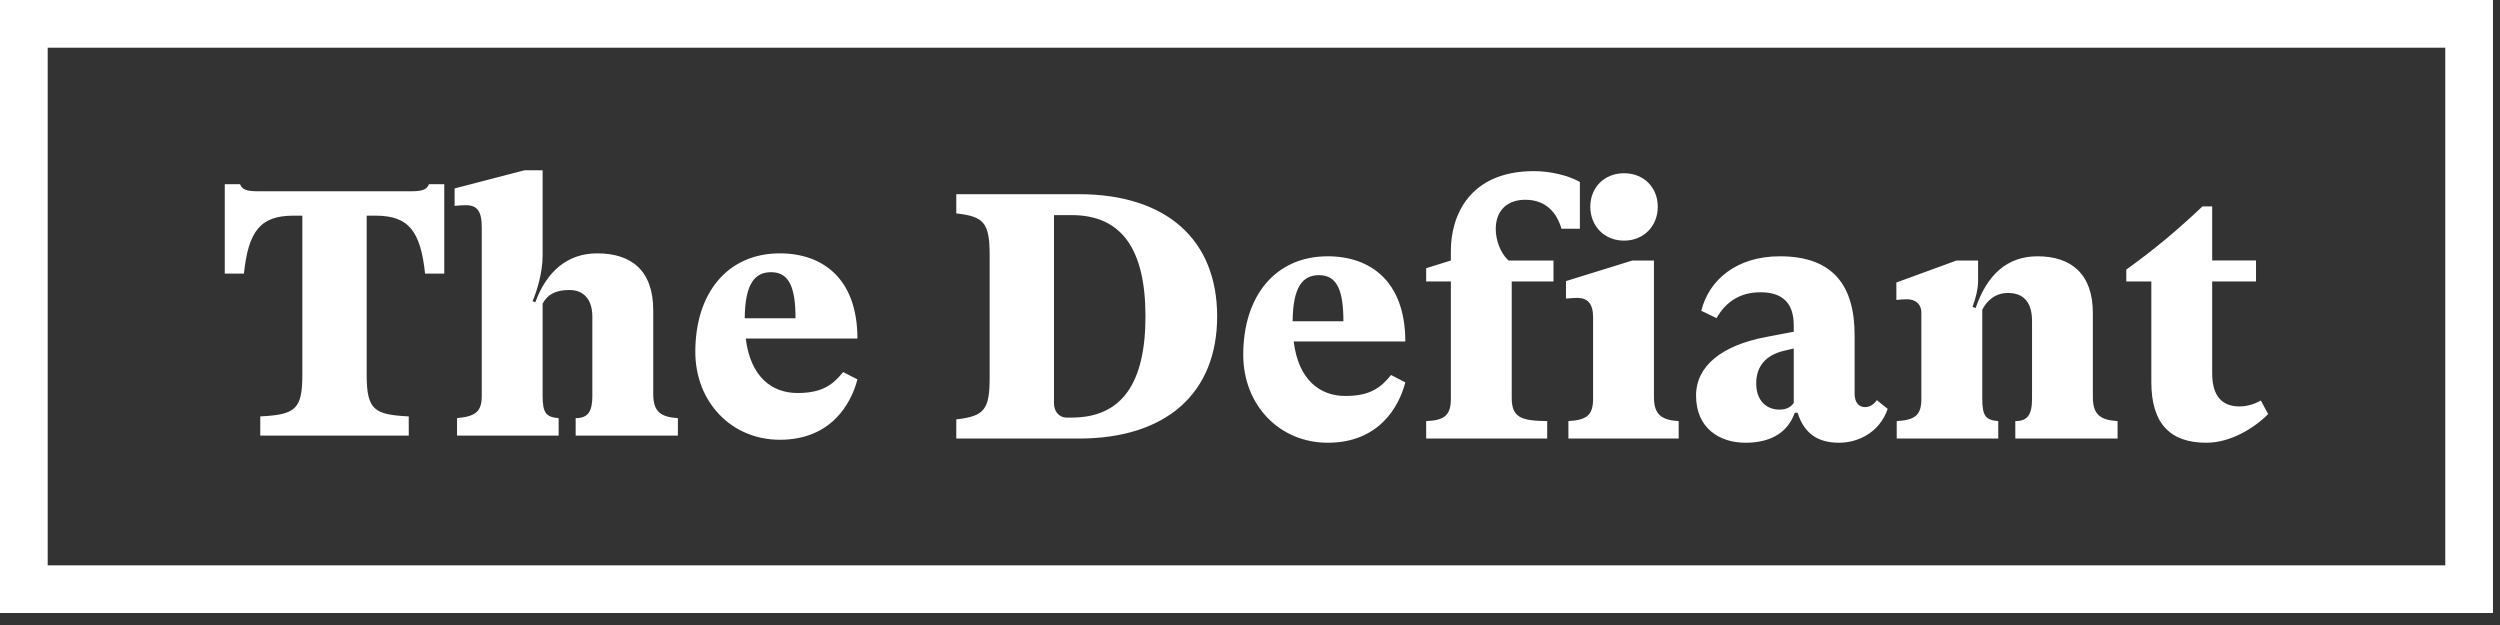
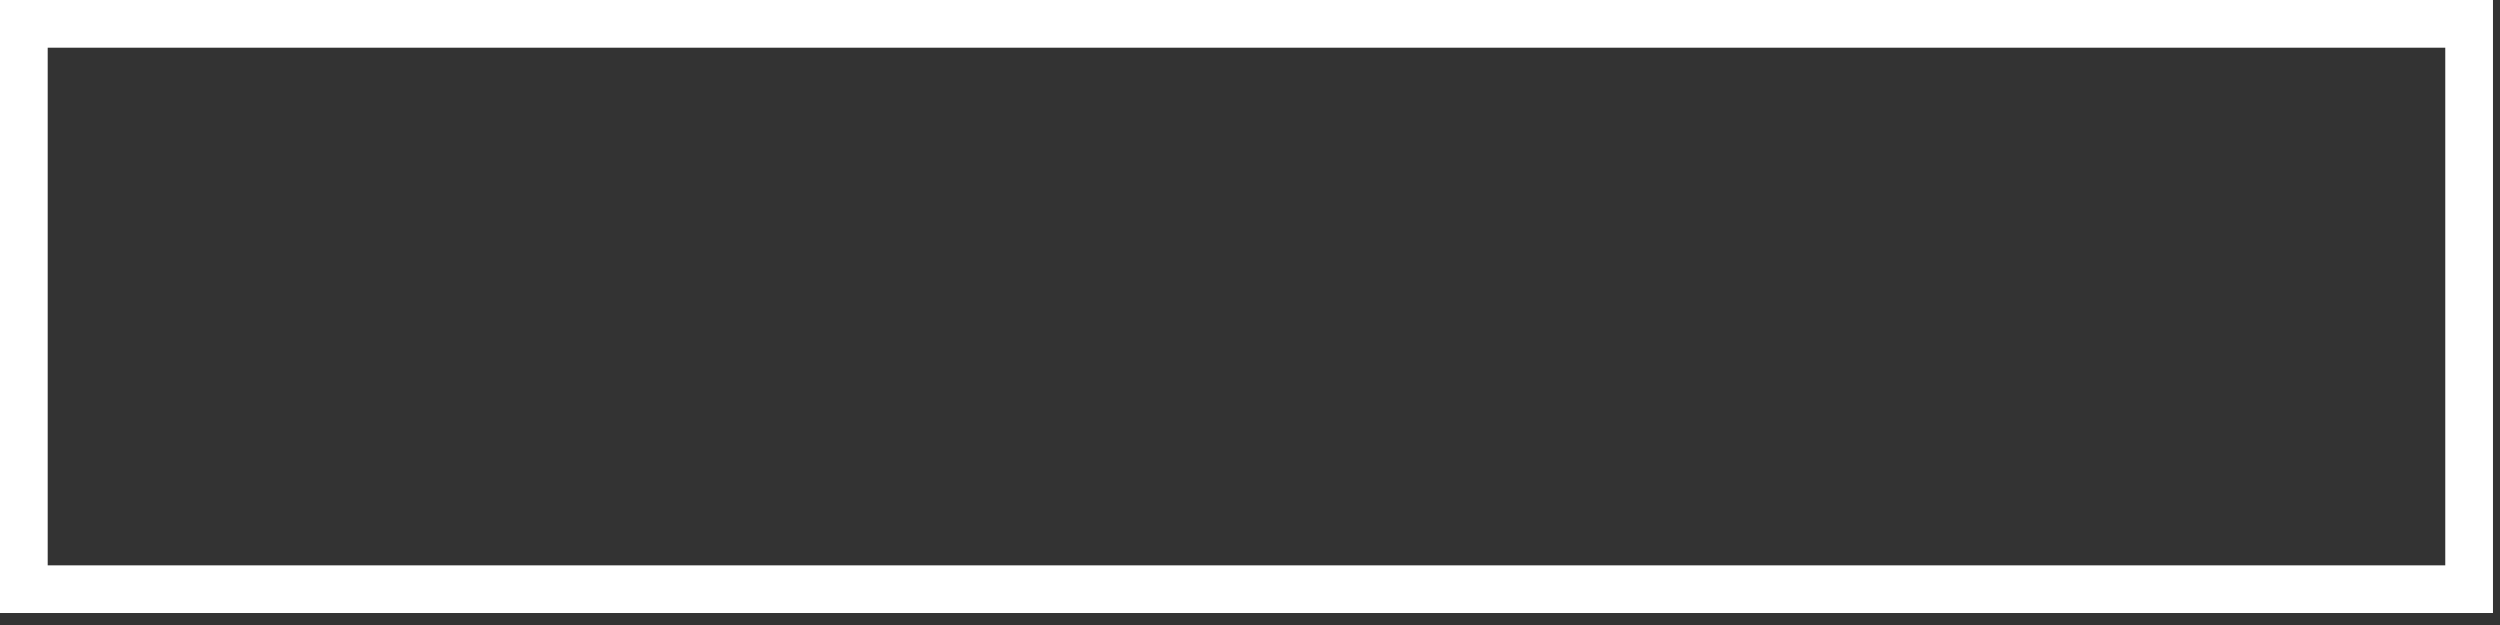
<svg xmlns="http://www.w3.org/2000/svg" fill="none" height="16" viewBox="0 0 64 16" width="64">
  <rect x="0" y="0" width="64" height="16" fill="#333333" stroke="none" />
-   <path clip-rule="evenodd" d="M14.301 11.151H11.7V10.704C12.181 10.66 12.333 10.534 12.333 10.132V5.816C12.333 5.404 12.216 5.253 11.924 5.253C11.843 5.253 11.737 5.261 11.638 5.27V4.824L13.427 4.359H13.891V6.549C13.891 6.995 13.731 7.486 13.633 7.711L13.704 7.737C13.998 6.941 14.531 6.486 15.289 6.486C16.161 6.486 16.723 6.924 16.723 7.942V10.088C16.723 10.544 16.918 10.677 17.354 10.704V11.151H14.737V10.704C15.049 10.704 15.164 10.544 15.164 10.132V8.103C15.164 7.666 14.942 7.424 14.576 7.424C14.22 7.424 14.015 7.54 13.891 7.773V10.132C13.891 10.588 13.989 10.677 14.301 10.704V11.151ZM10.535 4.896C10.794 4.896 10.927 4.859 10.981 4.716H11.373V7.005H10.882C10.767 5.932 10.473 5.521 9.618 5.521H9.387V9.595C9.387 10.499 9.583 10.615 10.464 10.66V11.151H6.663V10.66C7.562 10.615 7.74 10.48 7.74 9.595V5.521H7.508C6.653 5.521 6.359 5.932 6.244 7.005H5.754V4.716H6.146C6.199 4.859 6.332 4.896 6.591 4.896H10.535ZM20.418 10.061C19.768 10.061 19.215 9.659 19.091 8.666H21.95C21.95 7.121 21.05 6.486 19.964 6.486C18.628 6.486 17.8 7.496 17.8 9.007C17.8 10.293 18.726 11.258 19.964 11.258C21.273 11.258 21.789 10.338 21.95 9.712L21.584 9.525C21.325 9.847 21.05 10.061 20.418 10.061ZM19.741 6.968C20.213 6.968 20.365 7.379 20.365 8.148H19.065C19.073 7.263 19.322 6.968 19.741 6.968ZM27.615 11.227H24.481V10.736C25.193 10.655 25.335 10.494 25.335 9.671V6.526C25.335 5.686 25.174 5.543 24.481 5.463V4.971H27.615C29.868 4.971 31.159 6.142 31.159 8.099C31.159 10.056 29.868 11.227 27.615 11.227ZM26.982 10.325C26.982 10.521 27.098 10.69 27.312 10.69H27.436C28.71 10.69 29.324 9.824 29.324 8.099C29.324 6.374 28.71 5.507 27.436 5.507H26.982V10.325ZM34.444 10.137C33.795 10.137 33.242 9.735 33.118 8.742H35.976C35.976 7.196 35.076 6.561 33.99 6.561C32.654 6.561 31.827 7.572 31.827 9.082C31.827 10.369 32.752 11.334 33.99 11.334C35.299 11.334 35.816 10.414 35.976 9.788L35.611 9.6C35.352 9.922 35.076 10.137 34.444 10.137ZM33.768 7.044C34.239 7.044 34.391 7.455 34.391 8.224H33.091C33.1 7.339 33.349 7.044 33.768 7.044ZM37.142 6.419C37.142 5.525 37.614 4.381 39.27 4.381C39.688 4.381 40.143 4.489 40.445 4.658V5.855H39.973C39.858 5.453 39.582 5.114 39.047 5.114C38.593 5.114 38.291 5.382 38.291 5.865C38.291 6.124 38.398 6.472 38.62 6.669H39.769V7.205H38.7V10.191C38.7 10.709 38.976 10.771 39.608 10.78V11.227H36.51V10.78C36.99 10.762 37.142 10.62 37.142 10.208V7.205H36.51V6.866L37.142 6.669V6.419ZM41.576 6.16C42.083 6.16 42.439 5.785 42.439 5.292C42.439 4.801 42.083 4.435 41.576 4.435C41.068 4.435 40.712 4.801 40.712 5.292C40.712 5.785 41.068 6.16 41.576 6.16ZM42.974 10.78C42.538 10.753 42.341 10.62 42.341 10.164V6.669H41.789L40.089 7.196V7.643C40.196 7.634 40.32 7.626 40.391 7.626C40.649 7.634 40.783 7.777 40.783 8.125V10.208C40.783 10.62 40.632 10.753 40.151 10.78V11.227H42.974V10.78ZM47.746 10.422C47.871 10.422 47.969 10.351 48.048 10.244L48.325 10.467C48.12 11.066 47.577 11.334 47.078 11.334C46.553 11.334 46.188 11.111 46.019 10.566H45.947C45.743 11.138 45.244 11.334 44.684 11.334C44.016 11.334 43.419 10.959 43.419 10.127C43.419 9.368 44.078 8.841 45.217 8.626L45.92 8.492V8.331C45.92 7.76 45.636 7.482 45.066 7.482C44.523 7.482 44.166 7.75 43.944 8.144L43.553 7.956C43.748 7.17 44.452 6.561 45.564 6.561C46.944 6.561 47.478 7.33 47.478 8.581V10.074C47.478 10.306 47.585 10.422 47.746 10.422ZM44.959 9.815C44.959 10.253 45.217 10.486 45.556 10.486C45.716 10.486 45.84 10.432 45.92 10.315V8.921L45.654 8.984C45.217 9.091 44.959 9.368 44.959 9.815ZM54.21 10.78C53.774 10.753 53.577 10.62 53.577 10.164V8.01C53.577 7.017 53.025 6.561 52.162 6.561C51.387 6.561 50.871 7.027 50.577 7.884L50.497 7.857C50.577 7.634 50.639 7.401 50.639 7.196V6.669H50.087L48.547 7.232V7.679C48.627 7.669 48.743 7.661 48.823 7.661C49.027 7.661 49.187 7.777 49.187 8.01V10.208C49.187 10.62 49.037 10.753 48.556 10.78V11.227H51.155V10.78C50.844 10.753 50.746 10.664 50.746 10.208V7.929C50.862 7.706 51.066 7.5 51.405 7.5C51.823 7.5 52.02 7.76 52.02 8.216V10.208C52.02 10.62 51.903 10.78 51.592 10.78V11.227H54.21V10.78ZM58.065 10.601C57.736 10.932 57.13 11.334 56.48 11.334C55.563 11.334 55.074 10.851 55.074 9.778V7.205H54.433V6.901C55.181 6.365 55.769 5.865 56.383 5.284H56.632V6.668H57.754V7.205H56.632V9.555C56.632 10.137 56.881 10.405 57.336 10.405C57.567 10.405 57.771 10.315 57.878 10.253L58.065 10.601Z" fill="white" fill-rule="evenodd" />
  <path clip-rule="evenodd" d="M0 0V15.693H63.82V0H0ZM62.599 1.221H1.221V14.473H62.599V1.221Z" fill="white" fill-rule="evenodd" />
</svg>